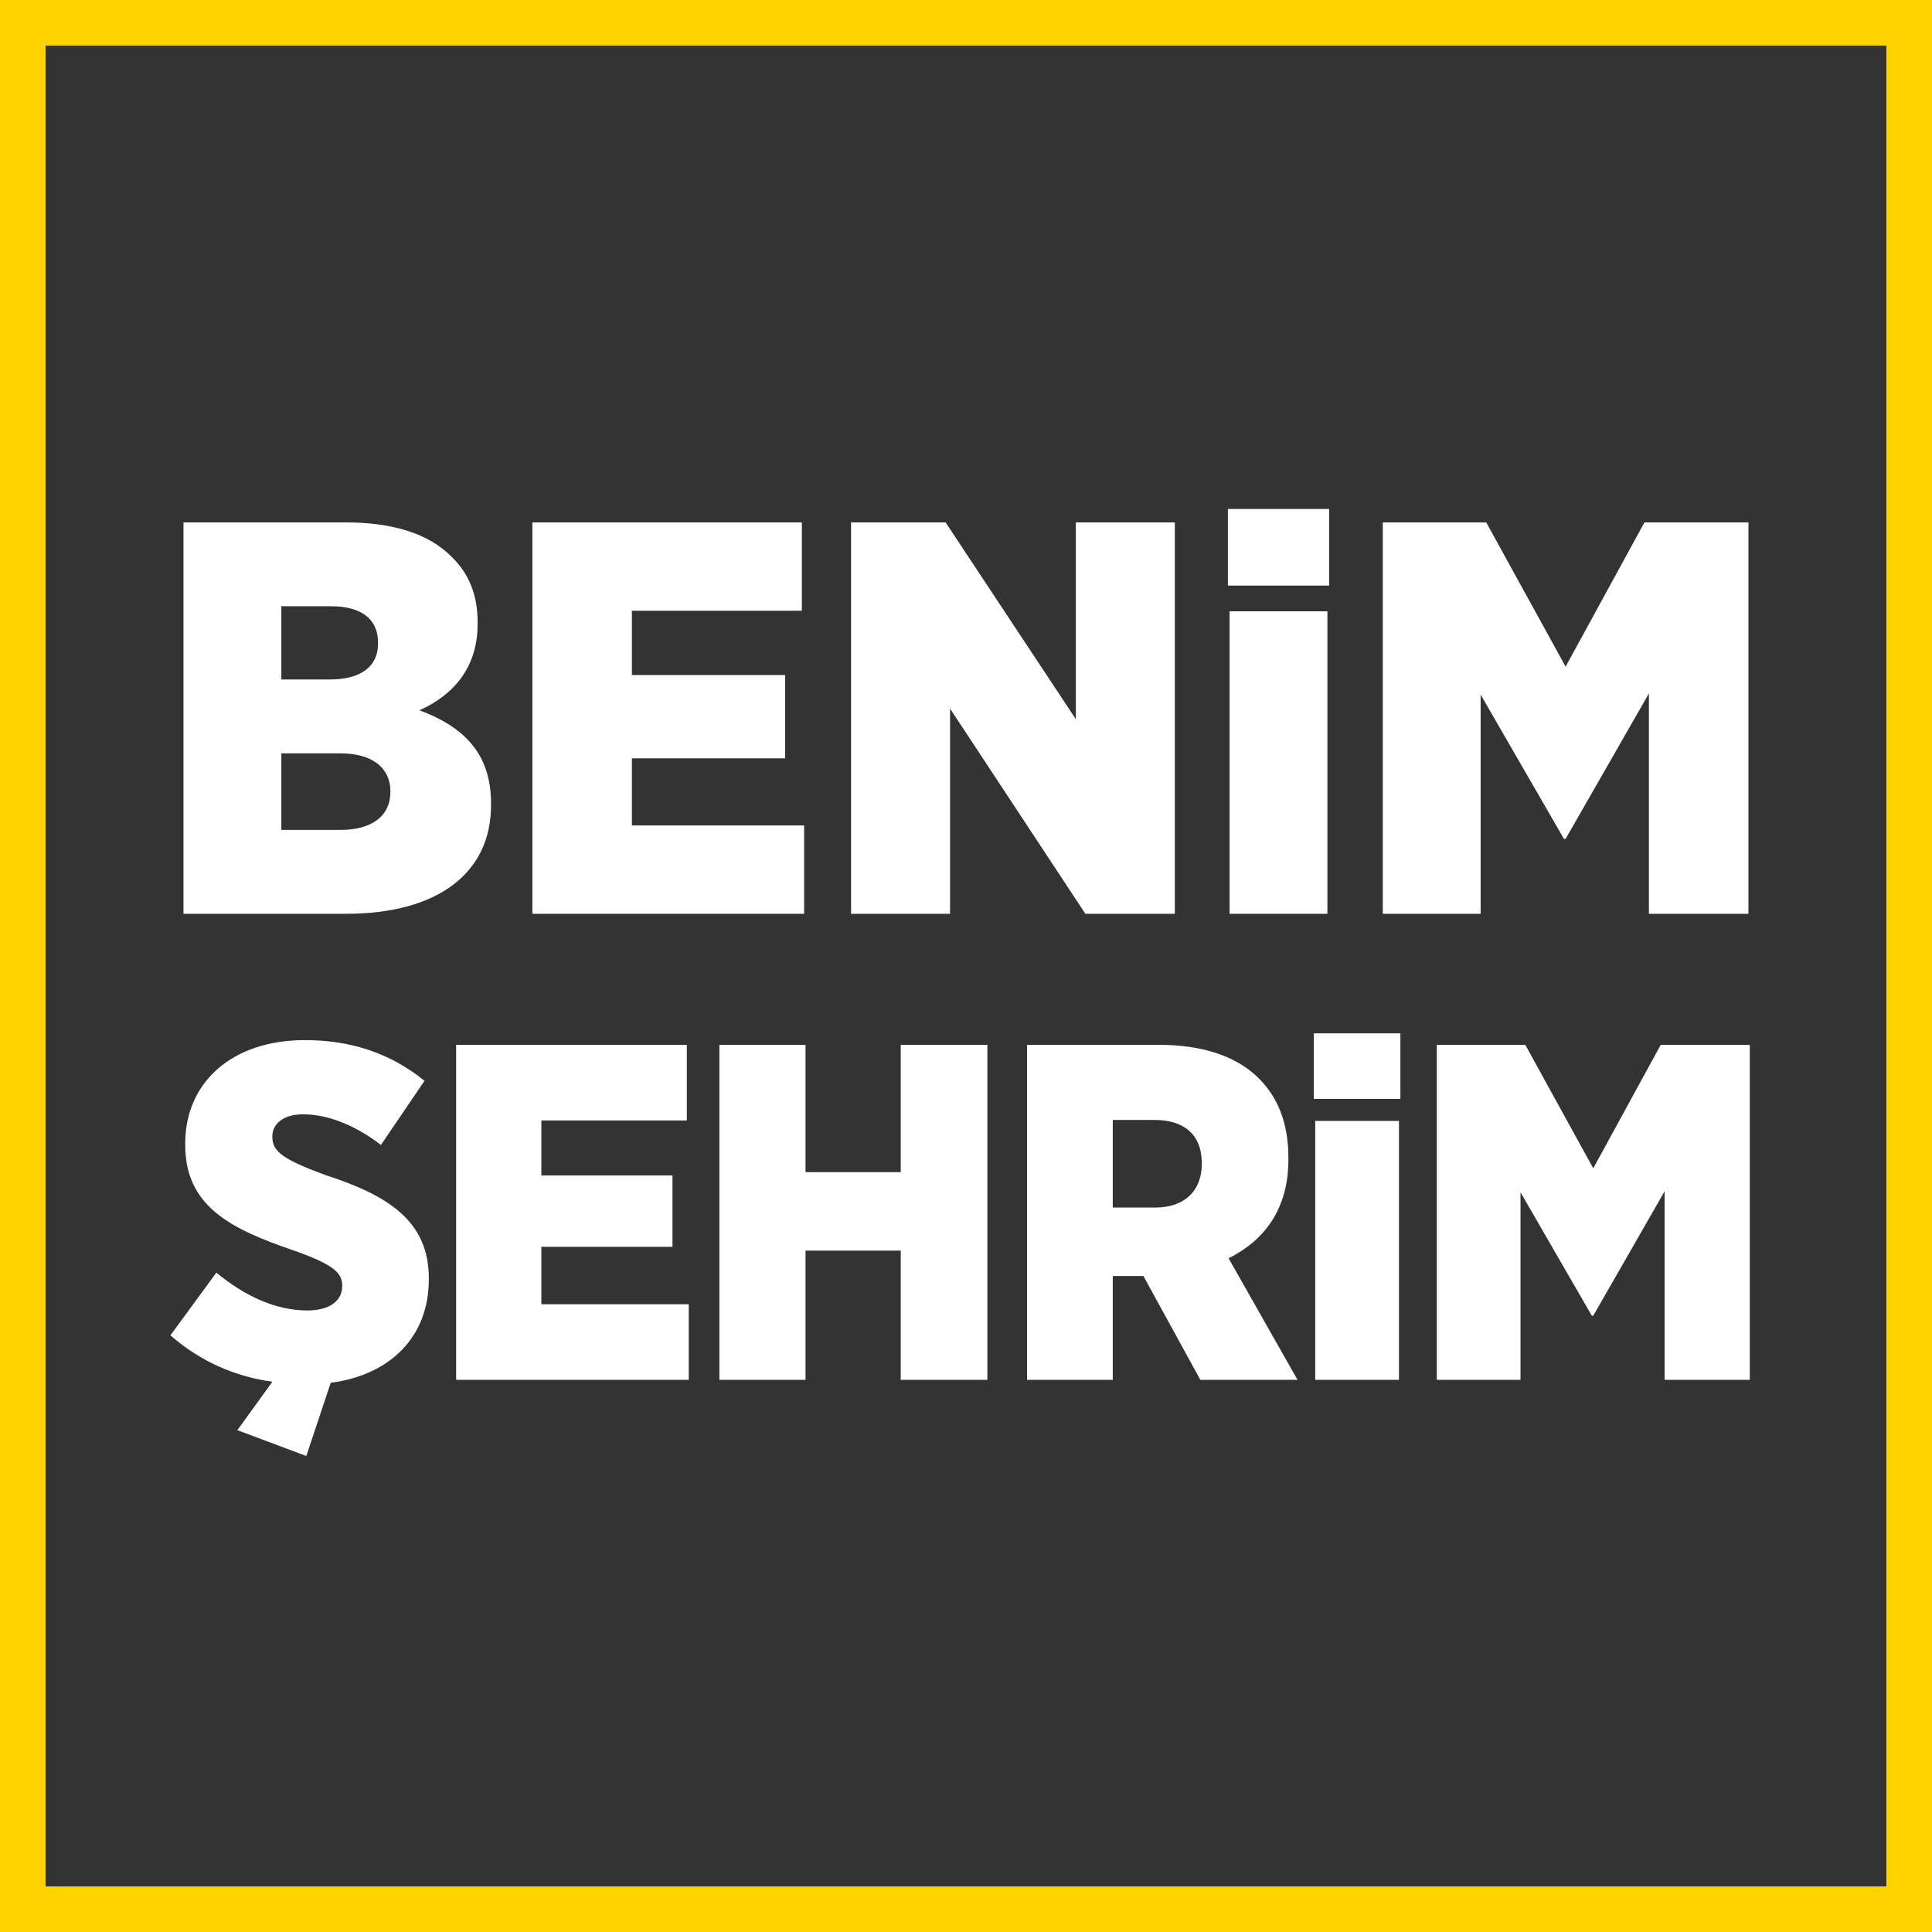
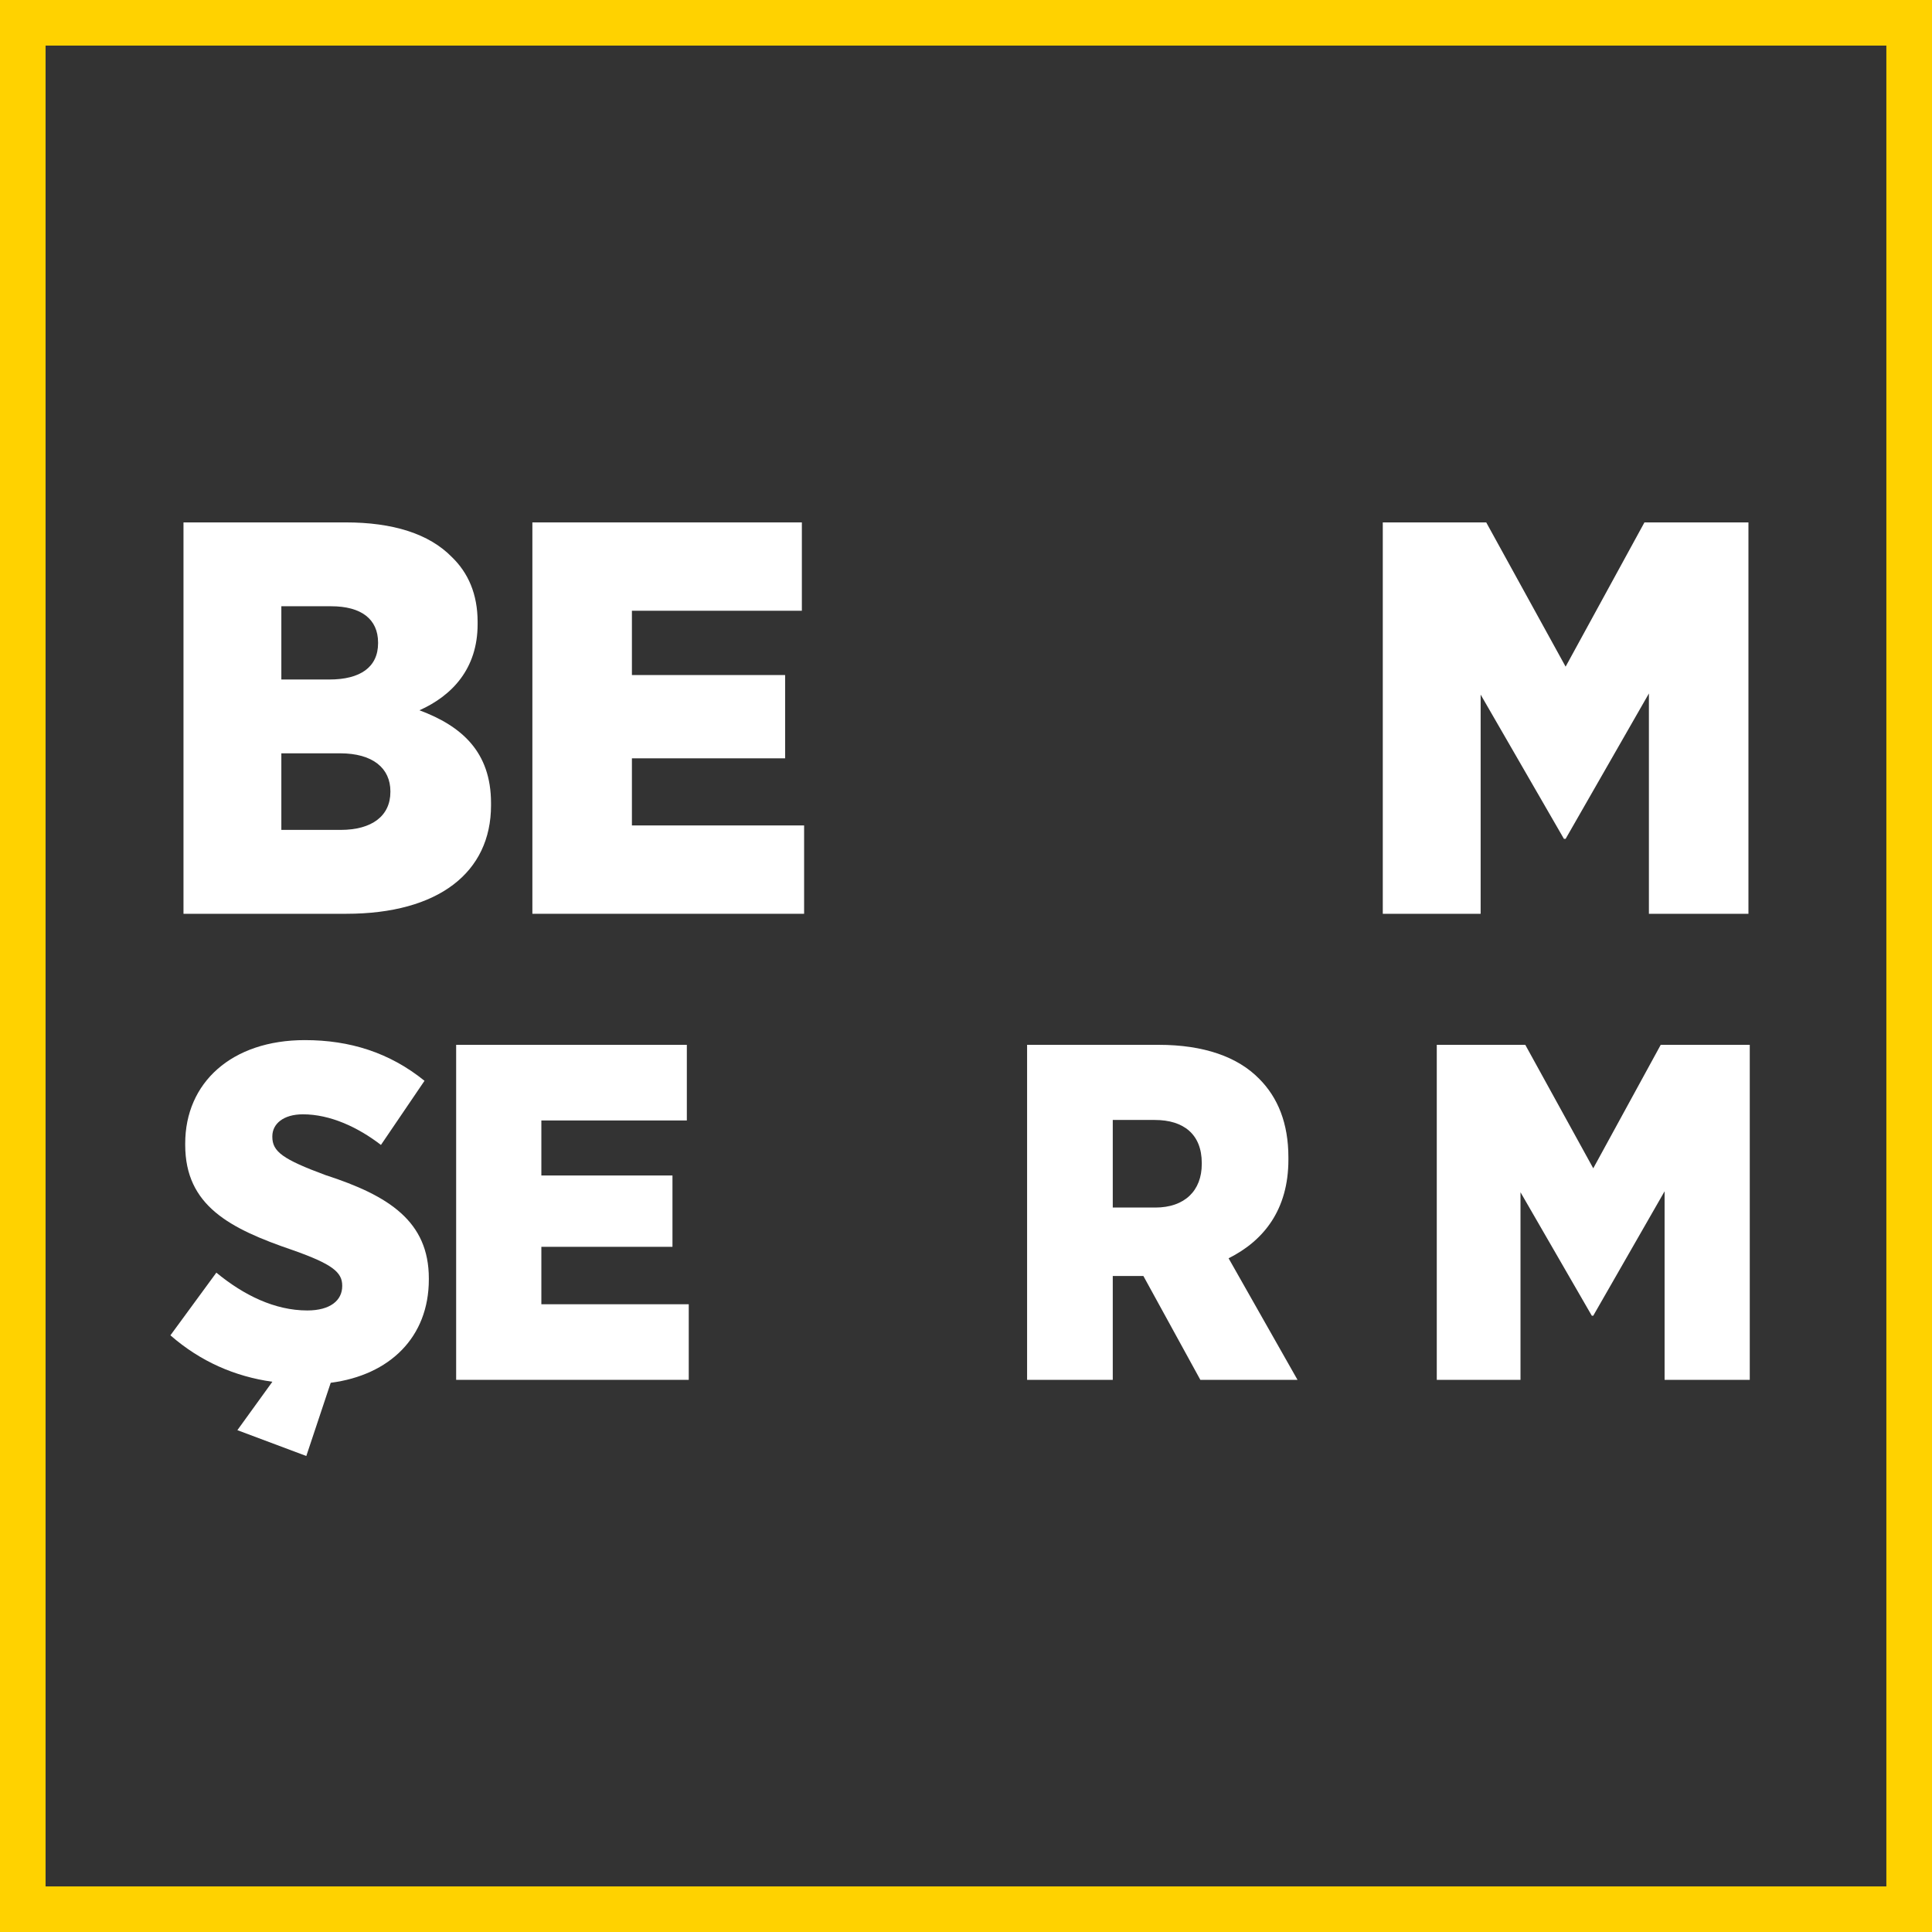
<svg xmlns="http://www.w3.org/2000/svg" id="Layer_1" data-name="Layer 1" viewBox="0 0 585 585">
  <rect x="0" y="0" width="585" height="585" fill="#333333" stroke="none" />
  <defs>
    <style>
      .cls-1 {
        fill: #fff;
      }

      .cls-1, .cls-2 {
        fill-rule: evenodd;
      }

      .cls-2 {
        fill: #ffd200;
      }
    </style>
  </defs>
  <path class="cls-2" d="m13.8,571.19h557.38V13.81H13.8v557.38h0Zm571.19,13.81H0V0h585v585Z" />
  <path class="cls-1" d="m102.97,228.1h-17.78v23.19h17.95c9.48,0,15.07-4.23,15.07-11.51v-.17c0-6.94-5.25-11.51-15.24-11.51h0Zm11.51-33.52c0-7.11-5.08-11.01-14.22-11.01h-15.07v22.18h14.56c9.31,0,14.73-3.72,14.73-11v-.17h0Zm-58.92-36.4h49.1c14.22,0,25.23,3.39,32.17,10.5,4.91,4.74,7.79,11.17,7.79,19.64v.68c0,13.55-7.79,21.67-17.61,26.07,12.7,4.74,21.67,12.53,21.67,28.1v.68c0,20.32-15.91,32.84-43.85,32.84h-49.27v-118.51Z" />
  <polygon class="cls-1" points="161.2 158.18 242.8 158.18 242.8 184.93 191.34 184.93 191.34 204.4 237.73 204.4 237.73 229.62 191.34 229.62 191.34 249.94 243.48 249.94 243.48 276.69 161.2 276.69 161.2 158.18" />
-   <polygon class="cls-1" points="257.7 158.18 286.32 158.18 325.76 217.77 325.76 158.18 355.73 158.18 355.73 276.69 328.64 276.69 287.67 214.56 287.67 276.69 257.7 276.69 257.7 158.18" />
-   <path class="cls-1" d="m372.31,185.1h29.62v91.59h-29.62v-91.59h0Zm-.51-30.98h30.65v23.19h-30.65v-23.19Z" />
  <polygon class="cls-1" points="418.7 158.18 450.02 158.18 474.06 201.86 497.93 158.18 529.42 158.18 529.42 276.69 499.28 276.69 499.28 209.98 474.06 254 473.55 254 448.33 210.32 448.33 276.69 418.7 276.69 418.7 158.18" />
  <path class="cls-1" d="m71.89,433.03l10.58-14.64c-11.31-1.59-21.74-6.09-30.87-14.06l13.91-18.98c8.26,6.81,17.68,11.45,27.53,11.45,6.96,0,10.58-3.04,10.58-7.39v-.14c0-4.06-3.04-6.52-14.93-10.72-19.13-6.52-32.61-13.48-32.61-31.88v-.43c0-18.4,14.06-31.3,36.23-31.3,13.62,0,25.65,3.77,36.23,12.32l-13.19,19.42c-6.96-5.36-15.36-9.27-23.62-9.27-5.94,0-9.27,2.9-9.27,6.67v.14c0,4.49,3.19,6.81,16.09,11.59,19.27,6.23,31.3,14.06,31.3,31.3v.29c0,17.54-11.88,28.98-29.71,31.3l-7.39,22.17-20.87-7.82Z" />
  <polygon class="cls-1" points="138.12 316.37 207.97 316.37 207.97 339.27 163.92 339.27 163.92 355.93 203.62 355.93 203.62 377.53 163.92 377.53 163.92 394.92 208.55 394.92 208.55 417.81 138.12 417.81 138.12 316.37" />
-   <polygon class="cls-1" points="217.82 316.37 243.91 316.37 243.91 354.92 272.74 354.92 272.74 316.37 298.97 316.37 298.97 417.81 272.74 417.81 272.74 378.68 243.91 378.68 243.91 417.81 217.82 417.81 217.82 316.37" />
  <path class="cls-1" d="m349.83,365.64c8.84,0,14.06-5.07,14.06-13.19v-.29c0-8.7-5.51-13.04-14.2-13.04h-12.75v26.52h12.89Zm-38.84-49.27h39.86c13.62,0,23.91,3.62,30.43,10.29,5.65,5.65,8.84,13.48,8.84,23.77v.72c0,15.07-7.39,24.49-18.11,29.85l20.87,36.81h-29.42l-17.25-31.45h-9.27v31.45h-25.94v-101.44Z" />
-   <path class="cls-1" d="m398.24,339.41h25.36v78.4h-25.36v-78.4h0Zm-.44-26.52h26.23v19.85h-26.23v-19.85Z" />
  <polygon class="cls-1" points="435.05 316.37 461.85 316.37 482.43 353.76 502.86 316.37 529.82 316.37 529.82 417.81 504.03 417.81 504.03 360.72 482.43 398.39 481.99 398.39 460.4 361.01 460.4 417.81 435.05 417.81 435.05 316.37" />
</svg>